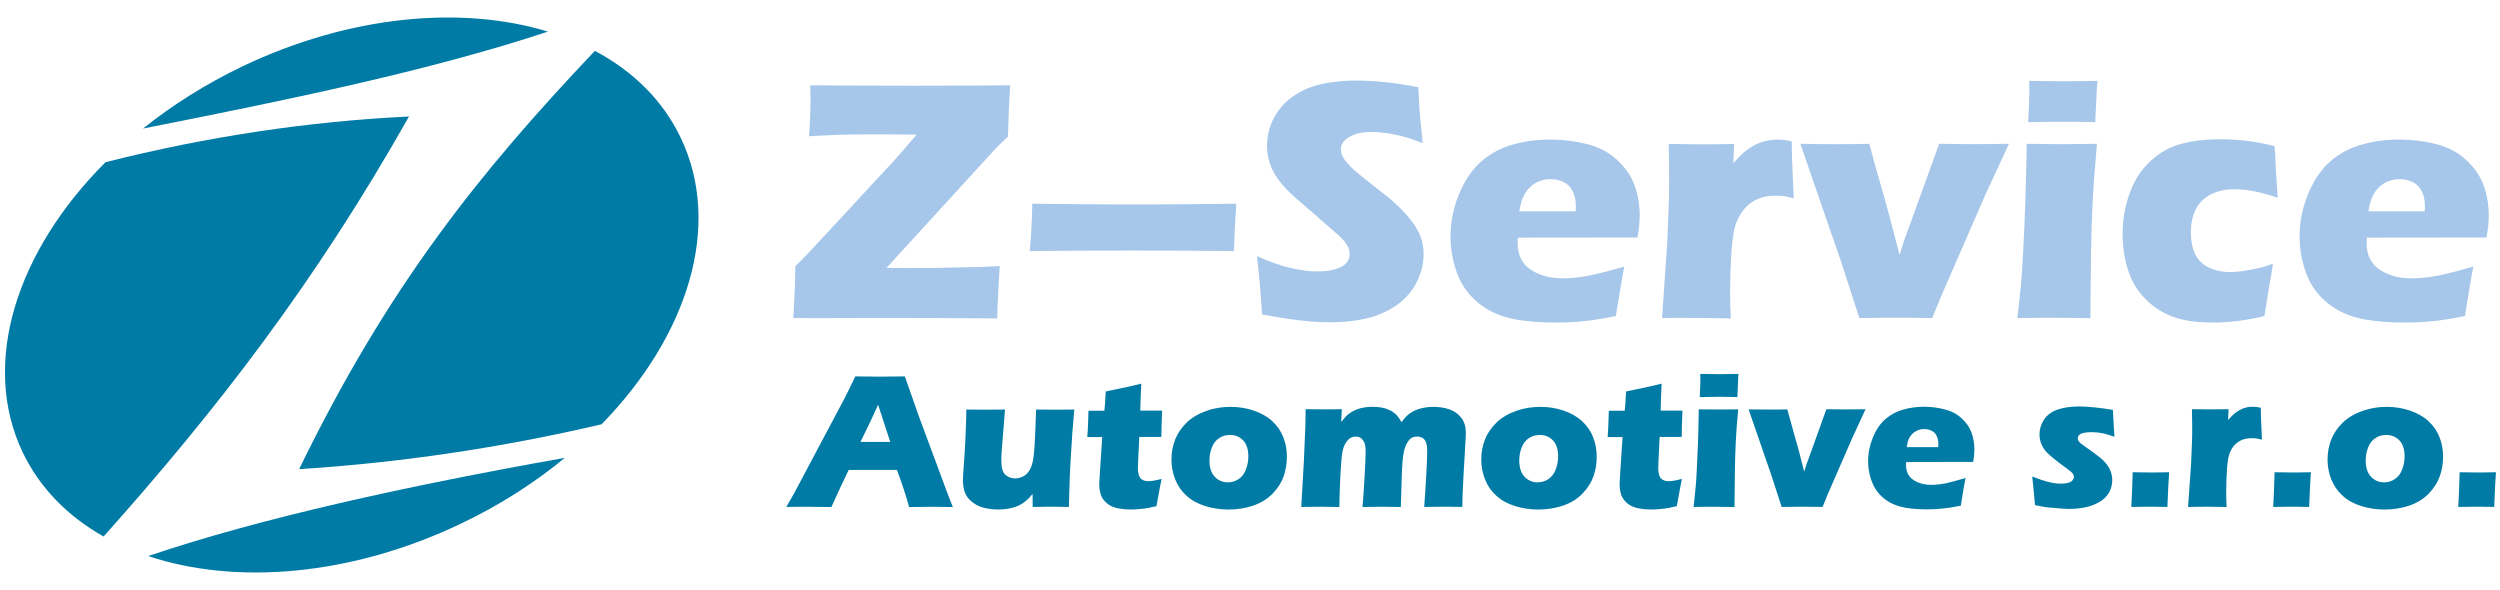
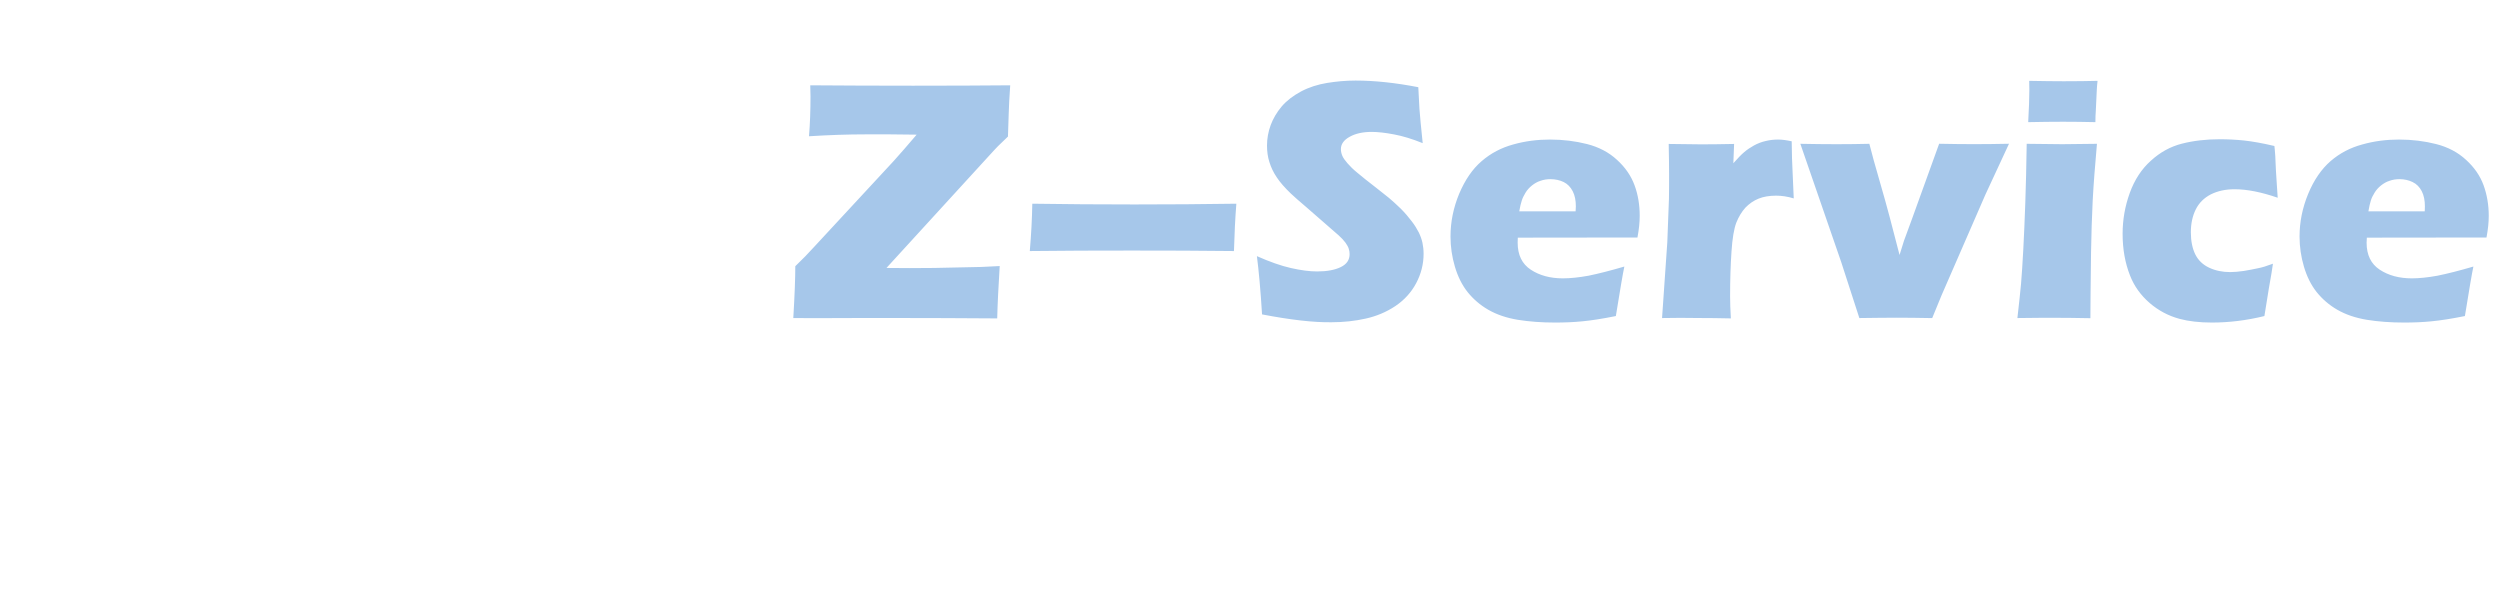
<svg xmlns="http://www.w3.org/2000/svg" version="1.1" id="Vrstva_1" x="0px" y="0px" viewBox="0 0 500 118" style="enable-background:new 0 0 500 118;" xml:space="preserve">
  <style type="text/css">
	.st0{fill-rule:evenodd;clip-rule:evenodd;fill:#007BA6;}
	.st1{fill:#007BA6;}
	.st2{fill:#A6C7EA;}
</style>
  <g>
-     <path class="st0" d="M48.48,13.28c21.4-10.22,43.82-12.23,61.1-6.96c-23.37,7.77-52.06,13.68-80.97,19.39   C34.48,21.02,41.14,16.79,48.48,13.28L48.48,13.28z M118.98,10.17C95.71,34.7,77.54,57.42,59.83,93.83   c20.17-1.28,40.31-4.26,60.48-8.97c17.26-17.66,24.25-39.73,15.83-57.32C132.56,20.04,126.57,14.21,118.98,10.17L118.98,10.17z    M112.97,91.57c-6.06,4.99-13.03,9.47-20.77,13.15c-22.02,10.52-45.1,12.33-62.56,6.49C52.04,103.62,81.63,97.13,112.97,91.57   L112.97,91.57z M20.72,107.3c22.75-25.48,42.31-50.78,61.08-84c-20.24,0.98-40.46,4.03-60.7,9.14C3.31,50.21-3.96,72.66,4.54,90.47   C7.97,97.63,13.61,103.3,20.72,107.3z" />
-     <path class="st1" d="M426.26,101.39c0.1-1.7,0.2-4.03,0.28-6.94l3.96,0.05c0.43,0,1.53-0.03,3.33-0.05   c-0.1,1.38-0.23,3.71-0.35,6.94l-3.33-0.05C429.89,101.34,428.59,101.37,426.26,101.39L426.26,101.39z M437.61,101.39l0.6-8.49   l0.2-4.89c0.03-0.88,0.03-1.78,0.03-2.71c0-0.93-0.03-2.08-0.05-3.46c1.55,0.03,2.78,0.03,3.66,0.03c1.05,0,2.28,0,3.66-0.03   L445.62,84c0.5-0.55,0.9-0.98,1.23-1.25c0.33-0.28,0.68-0.53,1.1-0.75c0.4-0.23,0.83-0.38,1.28-0.5c0.45-0.13,0.9-0.15,1.4-0.15   c0.45,0,0.95,0.08,1.53,0.2c0.03,1.38,0.05,2.53,0.1,3.43l0.13,2.96c-0.7-0.2-1.35-0.3-1.98-0.3c-0.78,0-1.43,0.1-1.98,0.33   c-0.55,0.23-1.05,0.55-1.48,1c-0.43,0.45-0.78,1.03-1.03,1.7c-0.25,0.68-0.43,1.75-0.53,3.21c-0.1,1.45-0.15,3.13-0.15,5.04   c0,0.68,0.03,1.5,0.08,2.48c-1.25-0.03-2.48-0.05-3.73-0.05C440.36,101.34,439.03,101.37,437.61,101.39L437.61,101.39z    M454.64,101.39c0.1-1.7,0.2-4.03,0.28-6.94l3.93,0.05c0.43,0,1.53-0.03,3.33-0.05c-0.1,1.38-0.23,3.71-0.35,6.94l-3.33-0.05   C458.27,101.34,457,101.37,454.64,101.39L454.64,101.39z M477.39,81.37c1.58,0,3.11,0.25,4.56,0.73c1.45,0.5,2.71,1.18,3.71,2.1   c1,0.93,1.75,1.98,2.23,3.21c0.48,1.2,0.73,2.53,0.73,3.93c0,1.35-0.23,2.66-0.65,3.88c-0.43,1.23-1.15,2.38-2.18,3.46   c-1.03,1.08-2.33,1.88-3.88,2.43c-1.58,0.53-3.23,0.8-5.01,0.8c-1.63,0-3.18-0.25-4.66-0.7c-1.5-0.48-2.73-1.15-3.73-2.08   c-1-0.9-1.75-1.98-2.25-3.26c-0.5-1.25-0.75-2.58-0.75-3.98c0-1.38,0.25-2.71,0.73-3.98c0.5-1.25,1.28-2.38,2.33-3.41   c1.05-1,2.38-1.78,3.96-2.33C474.08,81.62,475.71,81.37,477.39,81.37L477.39,81.37z M477.27,86.99c-0.83,0-1.55,0.2-2.18,0.63   c-0.65,0.4-1.13,1.03-1.45,1.83c-0.33,0.8-0.5,1.7-0.5,2.66c0,1.4,0.35,2.48,1.05,3.23c0.7,0.75,1.58,1.13,2.63,1.13   c0.8,0,1.53-0.23,2.15-0.65c0.65-0.43,1.13-1.05,1.45-1.9c0.33-0.85,0.5-1.73,0.5-2.68c0-0.78-0.13-1.5-0.38-2.13   c-0.25-0.63-0.68-1.15-1.25-1.53C478.72,87.19,478.04,86.99,477.27,86.99L477.27,86.99z M491.65,101.39c0.1-1.7,0.2-4.03,0.28-6.94   l3.93,0.05c0.43,0,1.53-0.03,3.33-0.05c-0.1,1.38-0.23,3.71-0.35,6.94l-3.33-0.05C495.25,101.34,493.98,101.37,491.65,101.39   L491.65,101.39z M157.26,101.39l1.58-2.76l9.9-18.64l1.05-2.08c0.3-0.6,0.73-1.48,1.28-2.63c2.25,0.03,3.88,0.05,4.91,0.05   c1.8,0,3.46-0.03,4.99-0.05l2.81,7.99l5.69,15.33l1.1,2.81c-2.2-0.03-3.53-0.05-4.01-0.05c-1.08,0-2.66,0.03-4.74,0.05   c-0.55-2.1-1.38-4.58-2.43-7.42h-9.65c-1.1,2.25-2.25,4.71-3.46,7.42c-2.38-0.03-3.81-0.05-4.36-0.05   C160.99,101.34,159.42,101.37,157.26,101.39L157.26,101.39z M172.09,88.39h5.96c-1.48-4.48-2.28-6.99-2.43-7.44   c-0.85,1.88-1.55,3.41-2.15,4.61L172.09,88.39L172.09,88.39z M213.78,101.39c-1.45-0.03-2.68-0.05-3.63-0.05   c-1.2,0-2.41,0.03-3.61,0.05l-0.03-2.61c-0.45,0.58-0.85,1-1.18,1.28c-0.33,0.28-0.68,0.53-1.03,0.75c-0.38,0.23-0.8,0.4-1.25,0.58   c-0.48,0.15-1,0.28-1.6,0.38c-0.6,0.1-1.23,0.13-1.85,0.13c-1,0-1.95-0.13-2.86-0.35c-0.9-0.23-1.68-0.63-2.38-1.2   c-0.68-0.55-1.15-1.2-1.4-1.9s-0.38-1.55-0.38-2.48c0-0.23,0.03-0.58,0.05-1.08l0.3-4.33c0.1-1.58,0.18-3.36,0.25-5.29   c0.05-1.18,0.08-2.3,0.08-3.36c1.58,0.03,2.93,0.03,4.03,0.03c1.13,0,2.36,0,3.71-0.03l-0.58,7.29c-0.1,1.1-0.15,1.88-0.15,2.25   c0,0.4,0,0.68,0,0.8c0,1.35,0.28,2.23,0.83,2.73c0.55,0.48,1.18,0.7,1.95,0.7c0.3,0,0.6-0.05,0.9-0.13c0.3-0.08,0.6-0.23,0.88-0.38   c0.25-0.15,0.48-0.35,0.68-0.58c0.23-0.25,0.4-0.53,0.58-0.88c0.2-0.43,0.35-0.88,0.45-1.35c0.15-0.68,0.25-1.53,0.33-2.56   c0.05-0.75,0.13-2.05,0.2-3.91l0.15-3.98c1.65,0.03,3.01,0.03,4.06,0.03c1.18,0,2.38,0,3.58-0.03c-0.3,3.23-0.53,6.31-0.68,9.24   C213.98,94.03,213.86,97.46,213.78,101.39L213.78,101.39z M232.32,95.78c-0.23,1.08-0.43,2.13-0.6,3.13l-0.43,2.33   c-1.25,0.28-2.25,0.48-2.96,0.53c-0.7,0.08-1.38,0.13-2.05,0.13c-1.08,0-2.05-0.1-2.88-0.28c-0.85-0.2-1.55-0.53-2.1-1.03   c-0.55-0.5-0.95-1.05-1.15-1.68c-0.2-0.65-0.3-1.33-0.3-2.03c0-0.13,0-0.35,0.03-0.68c0.03-0.33,0.05-1.05,0.13-2.18l0.43-6.61   h-2.98c0.08-0.88,0.13-2.05,0.18-3.48l0.05-1.78h3.18c0.08-0.58,0.18-1.85,0.28-3.86l3.28-0.68c0.6-0.13,1.88-0.4,3.83-0.88   c-0.1,1.68-0.15,3.48-0.2,5.39h4.36c-0.1,2.66-0.15,4.41-0.15,5.26h-4.41l-0.23,4.79c-0.03,0.7-0.05,1.18-0.05,1.38   c0,0.63,0.08,1.13,0.2,1.53c0.15,0.4,0.38,0.7,0.7,0.88c0.35,0.18,0.7,0.28,1.13,0.28c0.3,0,0.63-0.03,0.95-0.08   C230.89,96.13,231.47,96,232.32,95.78L232.32,95.78z M246.15,81.37c1.58,0,3.11,0.25,4.56,0.73c1.45,0.5,2.71,1.18,3.71,2.1   c1,0.93,1.75,1.98,2.23,3.21c0.48,1.2,0.73,2.53,0.73,3.93c0,1.35-0.23,2.66-0.63,3.88c-0.43,1.23-1.15,2.38-2.18,3.46   c-1.03,1.08-2.33,1.88-3.88,2.43c-1.58,0.53-3.23,0.8-5.01,0.8c-1.63,0-3.18-0.25-4.66-0.7c-1.48-0.48-2.73-1.15-3.73-2.08   c-1-0.9-1.75-1.98-2.25-3.26c-0.5-1.25-0.75-2.58-0.75-3.98c0-1.38,0.25-2.71,0.73-3.98c0.5-1.25,1.28-2.38,2.33-3.41   c1.05-1,2.38-1.78,3.96-2.33C242.82,81.62,244.47,81.37,246.15,81.37L246.15,81.37z M246.02,86.99c-0.83,0-1.55,0.2-2.18,0.63   c-0.65,0.4-1.13,1.03-1.45,1.83c-0.33,0.8-0.5,1.7-0.5,2.66c0,1.4,0.35,2.48,1.05,3.23c0.7,0.75,1.58,1.13,2.63,1.13   c0.8,0,1.53-0.23,2.15-0.65c0.65-0.43,1.13-1.05,1.45-1.9c0.33-0.83,0.5-1.73,0.5-2.68c0-0.78-0.13-1.5-0.38-2.13   c-0.25-0.63-0.68-1.15-1.25-1.53C247.48,87.19,246.8,86.99,246.02,86.99L246.02,86.99z M260.25,101.39l0.53-9.22l0.3-7.22   l0.05-3.11c1.4,0.03,2.63,0.03,3.71,0.03c1.23,0,2.38,0,3.53-0.03l-0.13,2.56c0.4-0.5,0.73-0.9,1-1.18c0.28-0.28,0.6-0.53,1-0.78   c0.4-0.25,0.8-0.45,1.23-0.6c0.43-0.15,0.9-0.28,1.4-0.35c0.53-0.1,1.08-0.13,1.65-0.13c0.65,0,1.25,0.05,1.8,0.15   c0.55,0.1,1.03,0.25,1.4,0.43c0.4,0.15,0.75,0.35,1.03,0.58c0.3,0.23,0.55,0.45,0.78,0.73c0.23,0.28,0.48,0.68,0.78,1.2   c0.55-0.83,1.15-1.43,1.78-1.85c0.63-0.43,1.33-0.73,2.13-0.93c0.8-0.2,1.6-0.3,2.46-0.3c1.1,0,2.15,0.15,3.13,0.48   c0.98,0.33,1.78,0.88,2.41,1.65c0.63,0.78,0.95,1.8,0.95,3.06c0,0.58-0.05,1.48-0.13,2.66c-0.08,1.18-0.2,3.23-0.35,6.11   c-0.15,2.88-0.23,4.91-0.23,6.06c-1.18-0.03-2.3-0.05-3.41-0.05c-1.33,0-2.73,0.03-4.21,0.05c0.13-1.63,0.25-3.66,0.4-6.09   c0.13-2.43,0.2-4.13,0.2-5.09c0-0.83-0.1-1.45-0.28-1.85c-0.2-0.4-0.43-0.68-0.73-0.83s-0.63-0.23-0.98-0.23   c-0.38,0-0.7,0.08-1,0.2c-0.3,0.15-0.58,0.4-0.8,0.73c-0.3,0.43-0.55,0.95-0.75,1.6c-0.15,0.5-0.28,1.28-0.38,2.3   c-0.1,1.05-0.15,2.43-0.2,4.13l-0.15,5.14c-1.38-0.03-2.61-0.05-3.71-0.05c-1.1,0-2.43,0.03-3.96,0.05c0.1-1.13,0.25-3.03,0.4-5.71   c0.15-2.68,0.23-4.46,0.23-5.36c0-0.75-0.08-1.35-0.23-1.73c-0.15-0.38-0.38-0.68-0.65-0.93c-0.28-0.23-0.63-0.35-1.1-0.35   c-0.5,0-0.93,0.15-1.3,0.43c-0.35,0.3-0.68,0.73-0.95,1.28c-0.25,0.55-0.45,1.3-0.55,2.25c-0.1,0.95-0.2,2.43-0.3,4.41   c-0.1,1.98-0.15,3.88-0.18,5.71c-1.53-0.03-2.81-0.05-3.76-0.05C263.16,101.34,261.83,101.37,260.25,101.39L260.25,101.39z    M308.11,81.37c1.58,0,3.11,0.25,4.56,0.73c1.45,0.5,2.71,1.18,3.71,2.1c1,0.93,1.75,1.98,2.23,3.21c0.48,1.2,0.73,2.53,0.73,3.93   c0,1.35-0.2,2.66-0.63,3.88c-0.43,1.23-1.15,2.38-2.18,3.46c-1.03,1.08-2.3,1.88-3.88,2.43c-1.58,0.53-3.23,0.8-5.01,0.8   c-1.63,0-3.18-0.25-4.66-0.7c-1.48-0.48-2.73-1.15-3.73-2.08c-1-0.9-1.75-1.98-2.25-3.26c-0.5-1.25-0.75-2.58-0.75-3.98   c0-1.38,0.25-2.71,0.73-3.98c0.5-1.25,1.28-2.38,2.33-3.41c1.05-1,2.38-1.78,3.96-2.33C304.77,81.62,306.43,81.37,308.11,81.37   L308.11,81.37z M307.98,86.99c-0.83,0-1.55,0.2-2.18,0.63c-0.63,0.4-1.13,1.03-1.45,1.83c-0.33,0.8-0.5,1.7-0.5,2.66   c0,1.4,0.35,2.48,1.05,3.23c0.7,0.75,1.58,1.13,2.63,1.13c0.8,0,1.53-0.23,2.15-0.65c0.63-0.43,1.13-1.05,1.45-1.9   c0.33-0.83,0.5-1.73,0.5-2.68c0-0.78-0.13-1.5-0.38-2.13c-0.25-0.63-0.68-1.15-1.25-1.53C309.43,87.19,308.76,86.99,307.98,86.99   L307.98,86.99z M336.39,95.78c-0.23,1.08-0.43,2.13-0.6,3.13l-0.43,2.33c-1.25,0.28-2.25,0.48-2.96,0.53   c-0.7,0.08-1.38,0.13-2.05,0.13c-1.08,0-2.05-0.1-2.88-0.28c-0.85-0.2-1.55-0.53-2.1-1.03c-0.55-0.5-0.95-1.05-1.15-1.68   c-0.2-0.65-0.3-1.33-0.3-2.03c0-0.13,0-0.35,0.03-0.68c0-0.33,0.05-1.05,0.13-2.18l0.43-6.61h-2.98c0.08-0.88,0.13-2.05,0.18-3.48   l0.05-1.78h3.18c0.08-0.58,0.18-1.85,0.28-3.86l3.28-0.68c0.6-0.13,1.88-0.4,3.83-0.88c-0.1,1.68-0.15,3.48-0.2,5.39h4.36   c-0.1,2.66-0.15,4.41-0.15,5.26h-4.41l-0.23,4.79c-0.03,0.7-0.05,1.18-0.05,1.38c0,0.63,0.08,1.13,0.2,1.53   c0.13,0.4,0.38,0.7,0.7,0.88c0.35,0.18,0.73,0.28,1.13,0.28c0.3,0,0.63-0.03,0.95-0.08C334.96,96.13,335.54,96,336.39,95.78   L336.39,95.78z M339.95,79.42c0.08-1.53,0.13-2.71,0.13-3.61c0-0.25,0-0.6-0.03-1.03c1.53,0.03,2.83,0.05,3.88,0.05   c1.45,0,2.71-0.03,3.78-0.05c-0.05,0.4-0.08,0.73-0.08,1l-0.1,2.38c-0.03,0.35-0.05,0.78-0.05,1.25c-1.25-0.03-2.48-0.05-3.63-0.05   C342.63,79.39,341.33,79.39,339.95,79.42L339.95,79.42z M338.72,101.39c0.18-1.55,0.3-2.83,0.4-3.86c0.1-1,0.18-2.28,0.25-3.86   c0.08-1.55,0.15-3.31,0.23-5.19c0.08-1.9,0.1-4.11,0.15-6.61c1.65,0.03,2.98,0.03,3.98,0.03c0.9,0,2.2,0,3.91-0.03   c-0.23,2.41-0.38,4.51-0.48,6.36c-0.1,1.83-0.15,3.76-0.18,5.79c-0.05,3.63-0.08,6.09-0.08,7.39c-1.53-0.03-2.83-0.05-3.93-0.05   C341.9,101.34,340.5,101.37,338.72,101.39L338.72,101.39z M356.33,101.39l-2.03-6.26l-4.58-13.25c1.45,0.03,2.81,0.03,4.06,0.03   c1.3,0,2.53,0,3.68-0.03c0.23,0.88,0.65,2.41,1.28,4.61c0.65,2.2,1.35,4.81,2.1,7.84l0.5-1.58c0.08-0.18,0.38-1,0.9-2.46l3.03-8.44   c1.38,0.03,2.68,0.03,3.91,0.03c1.25,0,2.58,0,3.93-0.03l-2.63,5.69l-4.91,11.27l-1.05,2.58c-1.5-0.03-2.83-0.05-3.98-0.05   C359.29,101.34,357.89,101.37,356.33,101.39L356.33,101.39z M393.11,95.6c-0.18,0.75-0.48,2.61-0.95,5.54   c-1.48,0.3-2.73,0.48-3.73,0.58c-1.03,0.1-2.03,0.15-3.06,0.15c-1.53,0-2.91-0.1-4.18-0.3c-1.28-0.23-2.38-0.6-3.31-1.13   c-0.93-0.53-1.7-1.2-2.33-2c-0.63-0.8-1.1-1.75-1.43-2.83c-0.33-1.1-0.5-2.23-0.5-3.38c0-1.63,0.33-3.23,0.98-4.79   c0.65-1.55,1.48-2.78,2.53-3.66c1.03-0.88,2.2-1.5,3.56-1.88c1.33-0.38,2.71-0.55,4.11-0.55c1.45,0,2.83,0.18,4.16,0.53   c1.33,0.33,2.46,0.93,3.36,1.78c0.93,0.85,1.58,1.78,1.98,2.86c0.38,1.05,0.58,2.2,0.58,3.43c0,0.73-0.08,1.53-0.25,2.43   l-13.4,0.03c0,0.2-0.03,0.38-0.03,0.55c0,1.38,0.5,2.38,1.48,3.03c0.98,0.65,2.18,0.98,3.58,0.98c0.85,0,1.8-0.1,2.88-0.3   C390.18,96.41,391.53,96.08,393.11,95.6L393.11,95.6z M381.34,89.42h6.31c0.03-0.23,0.03-0.4,0.03-0.55c0-0.65-0.13-1.23-0.35-1.7   c-0.23-0.48-0.58-0.83-1.03-1.03c-0.45-0.23-0.93-0.33-1.48-0.33c-0.38,0-0.75,0.05-1.1,0.18c-0.35,0.13-0.68,0.3-0.98,0.53   c-0.28,0.23-0.53,0.5-0.73,0.8c-0.2,0.3-0.33,0.6-0.43,0.9C381.51,88.51,381.44,88.91,381.34,89.42L381.34,89.42z M406.99,101.02   c-0.05-0.55-0.1-1.15-0.15-1.78c-0.05-0.63-0.13-1.48-0.25-2.56l-0.15-1.38c1.23,0.48,2.3,0.85,3.21,1.08   c0.9,0.23,1.7,0.35,2.48,0.35c0.63,0,1.13-0.05,1.53-0.18c0.38-0.1,0.68-0.28,0.85-0.5s0.28-0.45,0.28-0.68c0-0.2-0.08-0.4-0.2-0.6   c-0.13-0.2-0.43-0.48-0.9-0.83c-1.05-0.75-1.95-1.45-2.76-2.08c-0.8-0.63-1.4-1.18-1.8-1.65c-0.4-0.48-0.7-1-0.93-1.58   c-0.2-0.55-0.3-1.13-0.3-1.75c0-1.05,0.3-2.03,0.9-2.96c0.6-0.9,1.5-1.58,2.68-2c1.18-0.4,2.63-0.63,4.31-0.63   c1.78,0,4.03,0.23,6.79,0.68l0.3,5.39c-1.55-0.6-3.03-0.93-4.46-0.93c-1,0-1.73,0.1-2.18,0.3c-0.45,0.2-0.68,0.53-0.68,0.93   c0,0.15,0.03,0.28,0.08,0.4c0.05,0.13,0.15,0.25,0.28,0.4c0.13,0.15,0.3,0.28,0.5,0.43c0.2,0.15,0.68,0.5,1.45,1.03   c0.78,0.53,1.35,0.98,1.8,1.33c0.73,0.55,1.25,1.08,1.63,1.55s0.65,0.98,0.85,1.53s0.3,1.13,0.3,1.7c0,0.9-0.23,1.73-0.65,2.51   c-0.45,0.75-1.1,1.4-1.98,1.9c-0.9,0.5-1.85,0.85-2.88,1.05c-1.03,0.2-2.1,0.3-3.18,0.3c-0.75,0-1.68-0.08-2.78-0.2   C409.77,101.57,408.47,101.34,406.99,101.02z" />
    <path class="st2" d="M158.66,63.61c0.28-4.68,0.4-8.14,0.4-10.37l2-1.98c0.28-0.28,2.38-2.53,6.31-6.79l11.35-12.25   c1.33-1.48,2.86-3.23,4.61-5.29l-2.68-0.03l-2.71-0.03h-4.74c-3.58,0-7.39,0.13-11.4,0.38c0.2-2.46,0.3-5.11,0.3-7.99   c0-0.53-0.03-1.28-0.05-2.2c6.46,0.05,13.33,0.08,20.57,0.08c7.52,0,13.98-0.03,19.42-0.08c-0.18,2.38-0.25,4.28-0.3,5.69   l-0.15,4.56l-1.95,1.88c-0.3,0.33-0.65,0.65-0.95,1l-21.4,23.4l4.68,0.03c1.1,0,2.73,0,4.84-0.03l9.42-0.2   c0.7-0.03,1.95-0.08,3.71-0.18c-0.25,4.03-0.43,7.54-0.5,10.47c-7.27-0.05-13.85-0.08-19.77-0.08h-7.79l-8.82,0.03L158.66,63.61   L158.66,63.61z M205.96,50.21c0.28-3.31,0.45-6.46,0.5-9.47c6.56,0.1,13.38,0.15,20.42,0.15c6.99,0,13.78-0.05,20.39-0.15   c-0.23,2.86-0.38,6.01-0.48,9.47c-6.56-0.08-13.38-0.1-20.42-0.1C219.37,50.11,212.55,50.13,205.96,50.21L205.96,50.21z    M252.41,62.88c-0.3-4.84-0.65-8.72-1.03-11.65c2.56,1.13,4.81,1.93,6.81,2.38c1.98,0.45,3.73,0.68,5.24,0.68   c1.98,0,3.56-0.3,4.74-0.88c1.18-0.58,1.75-1.43,1.75-2.58c0-0.38-0.05-0.75-0.18-1.1c-0.1-0.35-0.33-0.75-0.65-1.2   c-0.33-0.45-0.78-0.93-1.35-1.45l-6.41-5.59c-1.5-1.28-2.56-2.2-3.16-2.78c-1.2-1.15-2.15-2.23-2.81-3.23c-0.68-1-1.15-2-1.48-3.06   c-0.33-1.03-0.48-2.13-0.48-3.31c0-1.38,0.25-2.76,0.73-4.08c0.5-1.33,1.23-2.58,2.2-3.73c0.98-1.15,2.28-2.15,3.88-3.01   c1.6-0.85,3.36-1.4,5.19-1.7c1.85-0.3,3.73-0.48,5.71-0.48c3.83,0,8.02,0.45,12.55,1.33c0.08,1.58,0.15,3.01,0.23,4.33   c0.1,1.3,0.3,3.61,0.65,6.86c-2.1-0.85-4.01-1.43-5.74-1.75c-1.73-0.33-3.23-0.5-4.46-0.5c-1.78,0-3.26,0.33-4.41,0.98   c-1.18,0.65-1.75,1.48-1.75,2.46c0,0.45,0.1,0.9,0.28,1.33c0.18,0.43,0.53,0.93,1.03,1.5c0.5,0.58,1.15,1.23,1.98,1.9   c0.83,0.7,2.1,1.73,3.86,3.08l2.46,1.95c0.73,0.6,1.5,1.33,2.36,2.15c0.85,0.85,1.55,1.68,2.18,2.51c0.63,0.8,1.08,1.58,1.43,2.25   c0.33,0.68,0.58,1.38,0.73,2.05c0.15,0.7,0.23,1.45,0.23,2.23c0,2.05-0.5,4.01-1.48,5.86c-0.98,1.85-2.38,3.38-4.16,4.58   c-1.8,1.2-3.78,2.03-5.94,2.51c-2.15,0.48-4.41,0.73-6.81,0.73C262.71,64.51,258.03,63.96,252.41,62.88L252.41,62.88z    M324.87,53.31c-0.3,1.35-0.85,4.68-1.7,9.9c-2.63,0.53-4.86,0.88-6.66,1.05c-1.8,0.18-3.63,0.25-5.46,0.25   c-2.71,0-5.19-0.18-7.49-0.55c-2.28-0.38-4.23-1.05-5.89-2c-1.65-0.95-3.03-2.15-4.16-3.56c-1.13-1.43-1.95-3.11-2.53-5.06   s-0.88-3.98-0.88-6.04c0-2.91,0.58-5.76,1.73-8.54c1.18-2.78,2.66-4.96,4.51-6.54c1.83-1.58,3.93-2.68,6.31-3.33   c2.41-0.68,4.84-0.98,7.34-0.98c2.61,0,5.06,0.3,7.42,0.9c2.35,0.6,4.36,1.65,5.99,3.16c1.65,1.5,2.81,3.18,3.51,5.09   c0.7,1.88,1.03,3.93,1.03,6.11c0,1.3-0.15,2.73-0.45,4.33l-23.93,0.03c-0.03,0.38-0.03,0.7-0.03,1c0,2.46,0.88,4.26,2.63,5.41   s3.88,1.73,6.41,1.73c1.5,0,3.21-0.18,5.14-0.53C319.66,54.74,322.04,54.14,324.87,53.31L324.87,53.31z M303.85,42.27h11.27   c0.03-0.38,0.05-0.73,0.05-1c0-1.18-0.2-2.2-0.63-3.03c-0.43-0.83-1.03-1.45-1.8-1.83c-0.78-0.38-1.68-0.58-2.66-0.58   c-0.68,0-1.35,0.1-1.98,0.33c-0.65,0.2-1.2,0.53-1.73,0.95c-0.53,0.43-0.95,0.9-1.28,1.45c-0.33,0.55-0.6,1.08-0.75,1.6   C304.17,40.64,304.02,41.34,303.85,42.27L303.85,42.27z M332.41,63.61l1.05-15.16l0.33-8.69c0.03-1.55,0.03-3.16,0.03-4.81   s-0.03-3.71-0.08-6.16c2.76,0.05,4.94,0.08,6.54,0.08c1.88,0,4.06-0.03,6.54-0.08l-0.15,3.86c0.88-1,1.6-1.75,2.18-2.23   c0.58-0.5,1.23-0.93,1.95-1.33c0.73-0.4,1.5-0.7,2.3-0.88c0.8-0.2,1.63-0.3,2.51-0.3c0.83,0,1.73,0.13,2.73,0.35   c0.03,2.48,0.08,4.53,0.18,6.16l0.23,5.26c-1.25-0.38-2.43-0.55-3.51-0.55c-1.38,0-2.56,0.2-3.53,0.6c-1,0.4-1.85,1-2.63,1.8   c-0.75,0.83-1.35,1.83-1.83,3.03c-0.45,1.2-0.78,3.11-0.95,5.74c-0.18,2.61-0.28,5.61-0.28,8.97c0,1.18,0.05,2.66,0.15,4.41   c-2.2-0.05-4.43-0.08-6.66-0.08C337.32,63.56,334.94,63.56,332.41,63.61L332.41,63.61z M371.87,63.61l-3.63-11.2l-8.17-23.65   c2.61,0.05,5.01,0.08,7.24,0.08c2.3,0,4.51-0.03,6.56-0.08c0.38,1.58,1.15,4.33,2.28,8.24c1.15,3.93,2.38,8.59,3.76,14l0.88-2.83   c0.13-0.33,0.68-1.8,1.6-4.36l5.44-15.06c2.46,0.05,4.79,0.08,6.96,0.08c2.25,0,4.58-0.03,7.01-0.08l-4.71,10.15l-8.77,20.14   l-1.88,4.58c-2.71-0.05-5.06-0.08-7.09-0.08C377.15,63.56,374.65,63.56,371.87,63.61L371.87,63.61z M405.64,24.43   c0.15-2.71,0.23-4.84,0.23-6.41c0-0.45,0-1.08-0.03-1.85c2.76,0.05,5.06,0.08,6.91,0.08c2.58,0,4.84-0.03,6.76-0.08   c-0.08,0.7-0.13,1.3-0.15,1.78l-0.2,4.23c-0.05,0.63-0.08,1.38-0.08,2.25c-2.25-0.05-4.41-0.08-6.49-0.08   C410.47,24.35,408.14,24.38,405.64,24.43L405.64,24.43z M403.48,63.61c0.33-2.78,0.55-5.06,0.73-6.86c0.15-1.8,0.3-4.08,0.45-6.89   c0.15-2.81,0.28-5.89,0.4-9.27c0.13-3.38,0.2-7.34,0.28-11.83c2.96,0.05,5.34,0.08,7.09,0.08c1.63,0,3.93-0.03,6.96-0.08   c-0.38,4.31-0.68,8.07-0.85,11.35c-0.15,3.26-0.28,6.69-0.33,10.35c-0.08,6.46-0.13,10.85-0.13,13.18   c-2.71-0.05-5.04-0.08-6.99-0.08C409.17,63.56,406.64,63.56,403.48,63.61L403.48,63.61z M454.59,52.74   c-0.13,0.9-0.38,2.58-0.83,5.01l-0.88,5.46c-3.58,0.88-7.07,1.3-10.5,1.3c-2.48,0-4.66-0.25-6.51-0.75   c-2.2-0.6-4.18-1.65-5.94-3.16c-1.78-1.55-3.11-3.38-3.93-5.51c-0.98-2.48-1.48-5.26-1.48-8.32c0-2.83,0.48-5.54,1.43-8.17   c0.95-2.63,2.36-4.79,4.23-6.46c1.85-1.7,3.93-2.83,6.21-3.41c2.28-0.58,4.79-0.88,7.54-0.88c1.6,0,3.23,0.08,4.89,0.25   c1.63,0.18,3.66,0.53,6.06,1.1l0.08,0.78c0.08,0.83,0.13,1.65,0.15,2.51c0.03,0.85,0.1,2.18,0.23,4.03l0.2,3.03   c-3.26-1.13-6.14-1.7-8.64-1.7c-1.8,0-3.38,0.35-4.74,1.03c-1.35,0.7-2.36,1.7-3.01,3.01s-0.98,2.83-0.98,4.56   c0,1.75,0.3,3.23,0.88,4.41s1.5,2.08,2.78,2.68s2.68,0.88,4.21,0.88c0.78,0,1.68-0.08,2.73-0.23c1.05-0.18,1.98-0.35,2.78-0.53   C452.39,53.51,453.39,53.19,454.59,52.74L454.59,52.74z M494.68,53.31c-0.3,1.35-0.85,4.68-1.7,9.9c-2.63,0.53-4.86,0.88-6.66,1.05   c-1.8,0.18-3.63,0.25-5.46,0.25c-2.71,0-5.19-0.18-7.49-0.55c-2.28-0.38-4.23-1.05-5.89-2c-1.65-0.95-3.03-2.15-4.16-3.56   c-1.13-1.43-1.95-3.11-2.53-5.06s-0.88-3.98-0.88-6.04c0-2.91,0.58-5.76,1.73-8.54c1.15-2.78,2.66-4.96,4.48-6.54   c1.83-1.58,3.93-2.68,6.34-3.33c2.41-0.68,4.84-0.98,7.34-0.98c2.61,0,5.06,0.3,7.42,0.9c2.36,0.6,4.36,1.65,5.99,3.16   c1.65,1.5,2.81,3.18,3.51,5.09c0.68,1.88,1.03,3.93,1.03,6.11c0,1.3-0.15,2.73-0.45,4.33l-23.93,0.03c-0.03,0.38-0.05,0.7-0.05,1   c0,2.46,0.88,4.26,2.63,5.41s3.88,1.73,6.41,1.73c1.5,0,3.21-0.18,5.14-0.53C489.47,54.74,491.85,54.14,494.68,53.31L494.68,53.31z    M473.68,42.27h11.27c0.03-0.38,0.03-0.73,0.03-1c0-1.18-0.2-2.2-0.63-3.03c-0.43-0.83-1.03-1.45-1.83-1.83   c-0.78-0.38-1.65-0.58-2.63-0.58c-0.68,0-1.35,0.1-1.98,0.33c-0.65,0.2-1.2,0.53-1.73,0.95c-0.53,0.43-0.95,0.9-1.28,1.45   c-0.35,0.55-0.6,1.08-0.75,1.6C474.01,40.64,473.83,41.34,473.68,42.27z" />
  </g>
</svg>